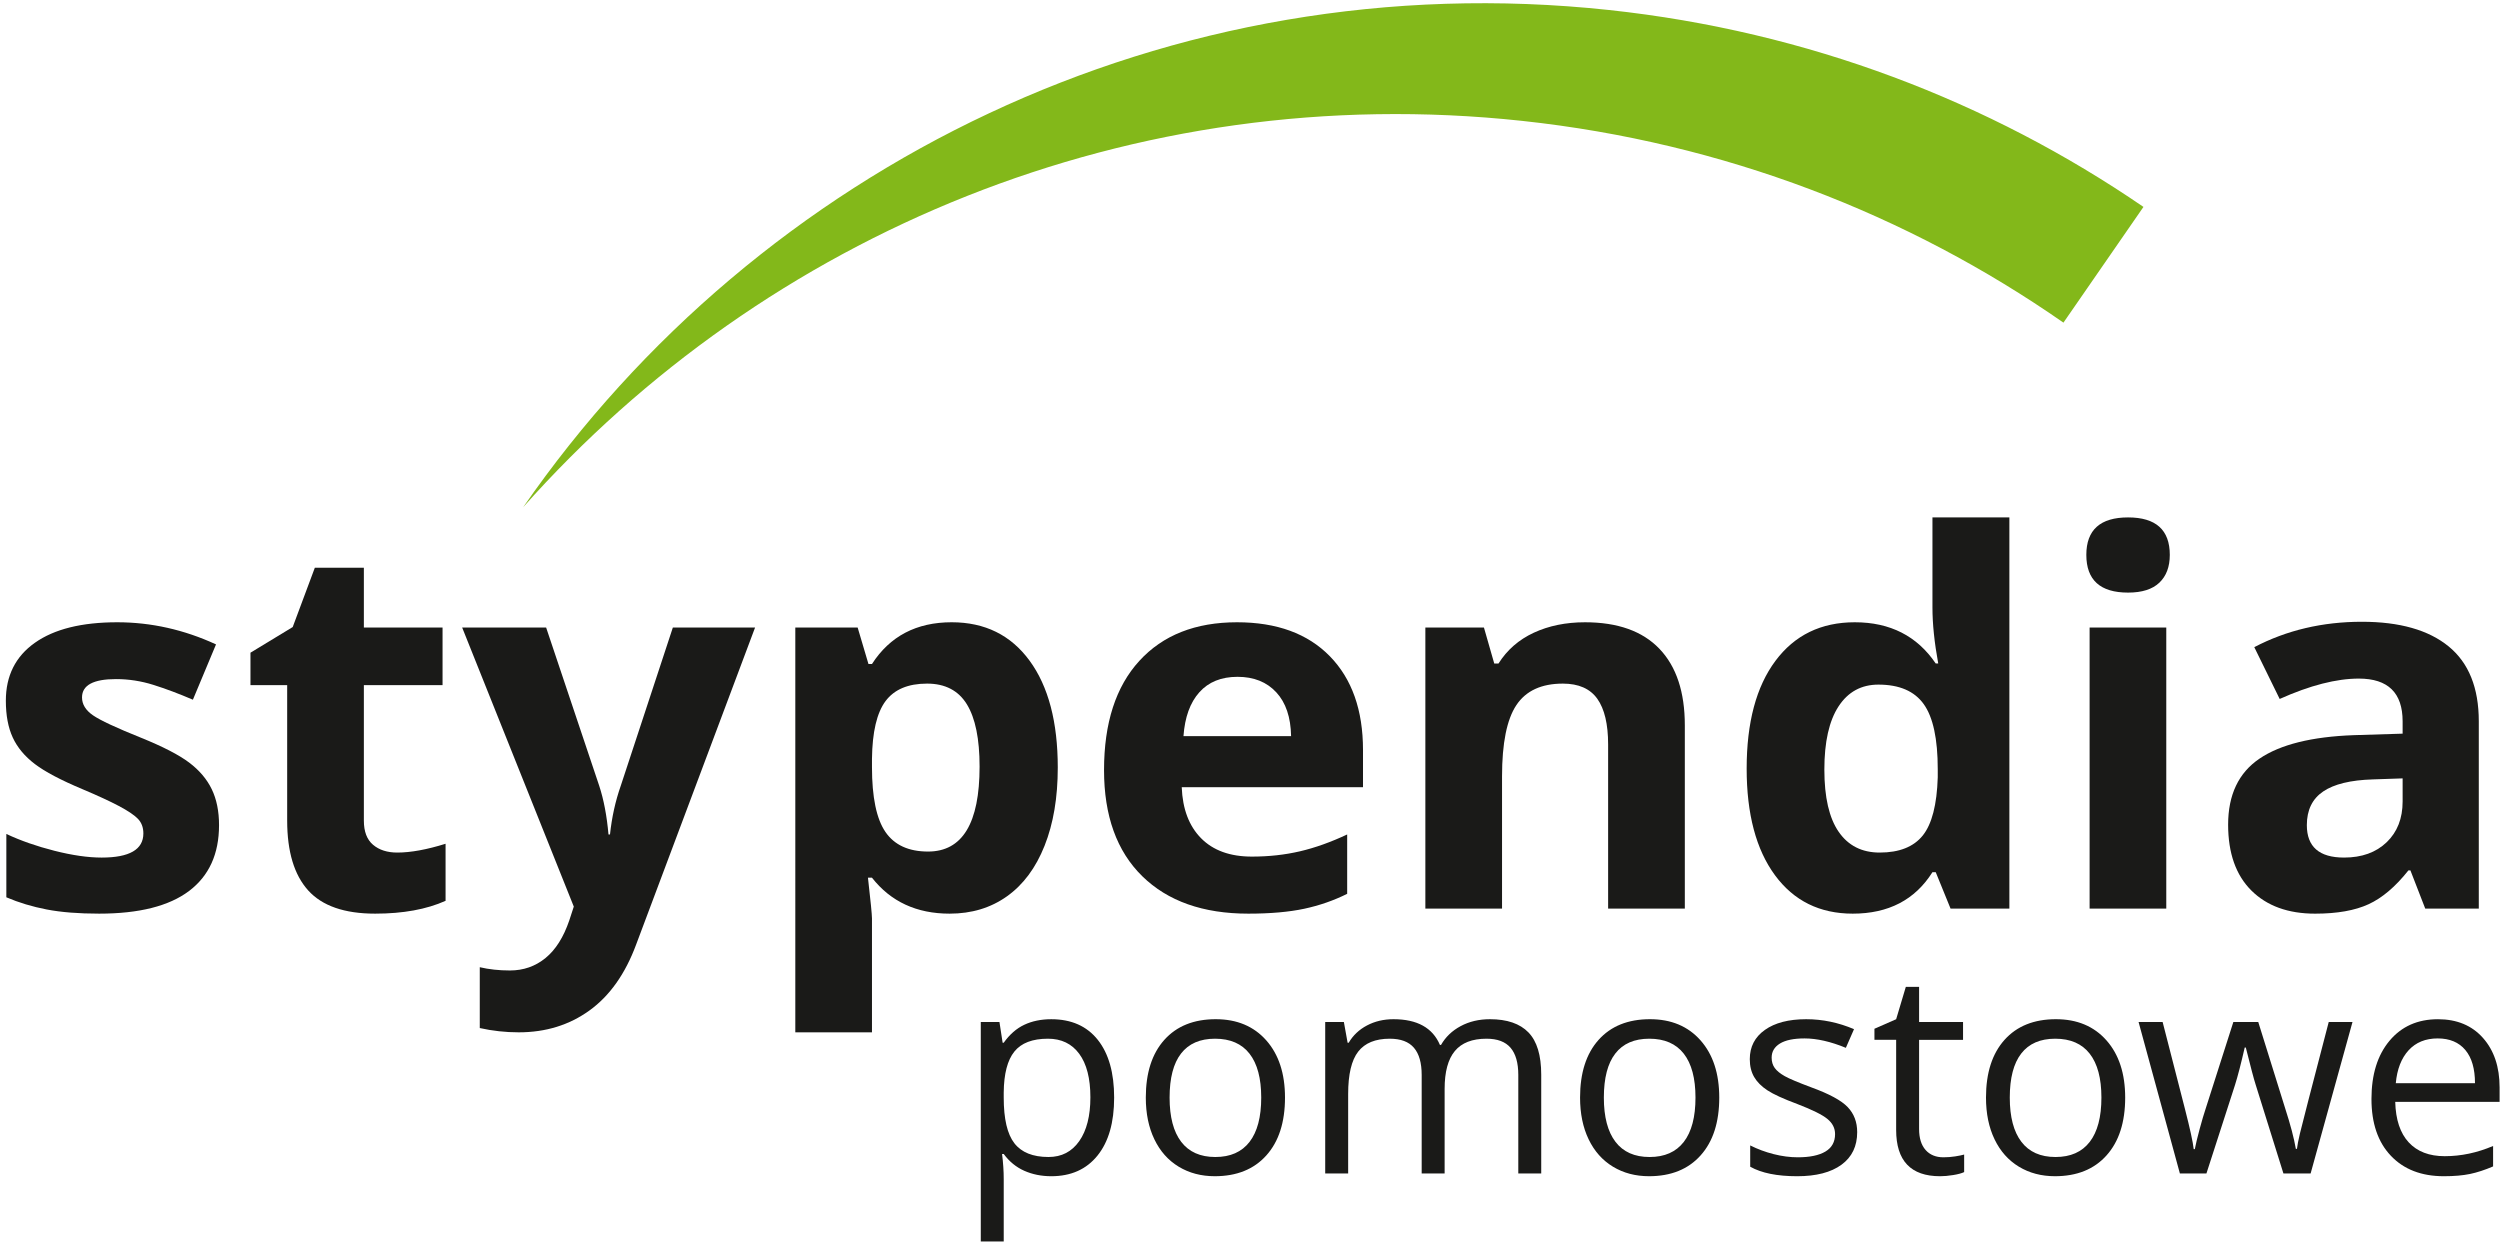
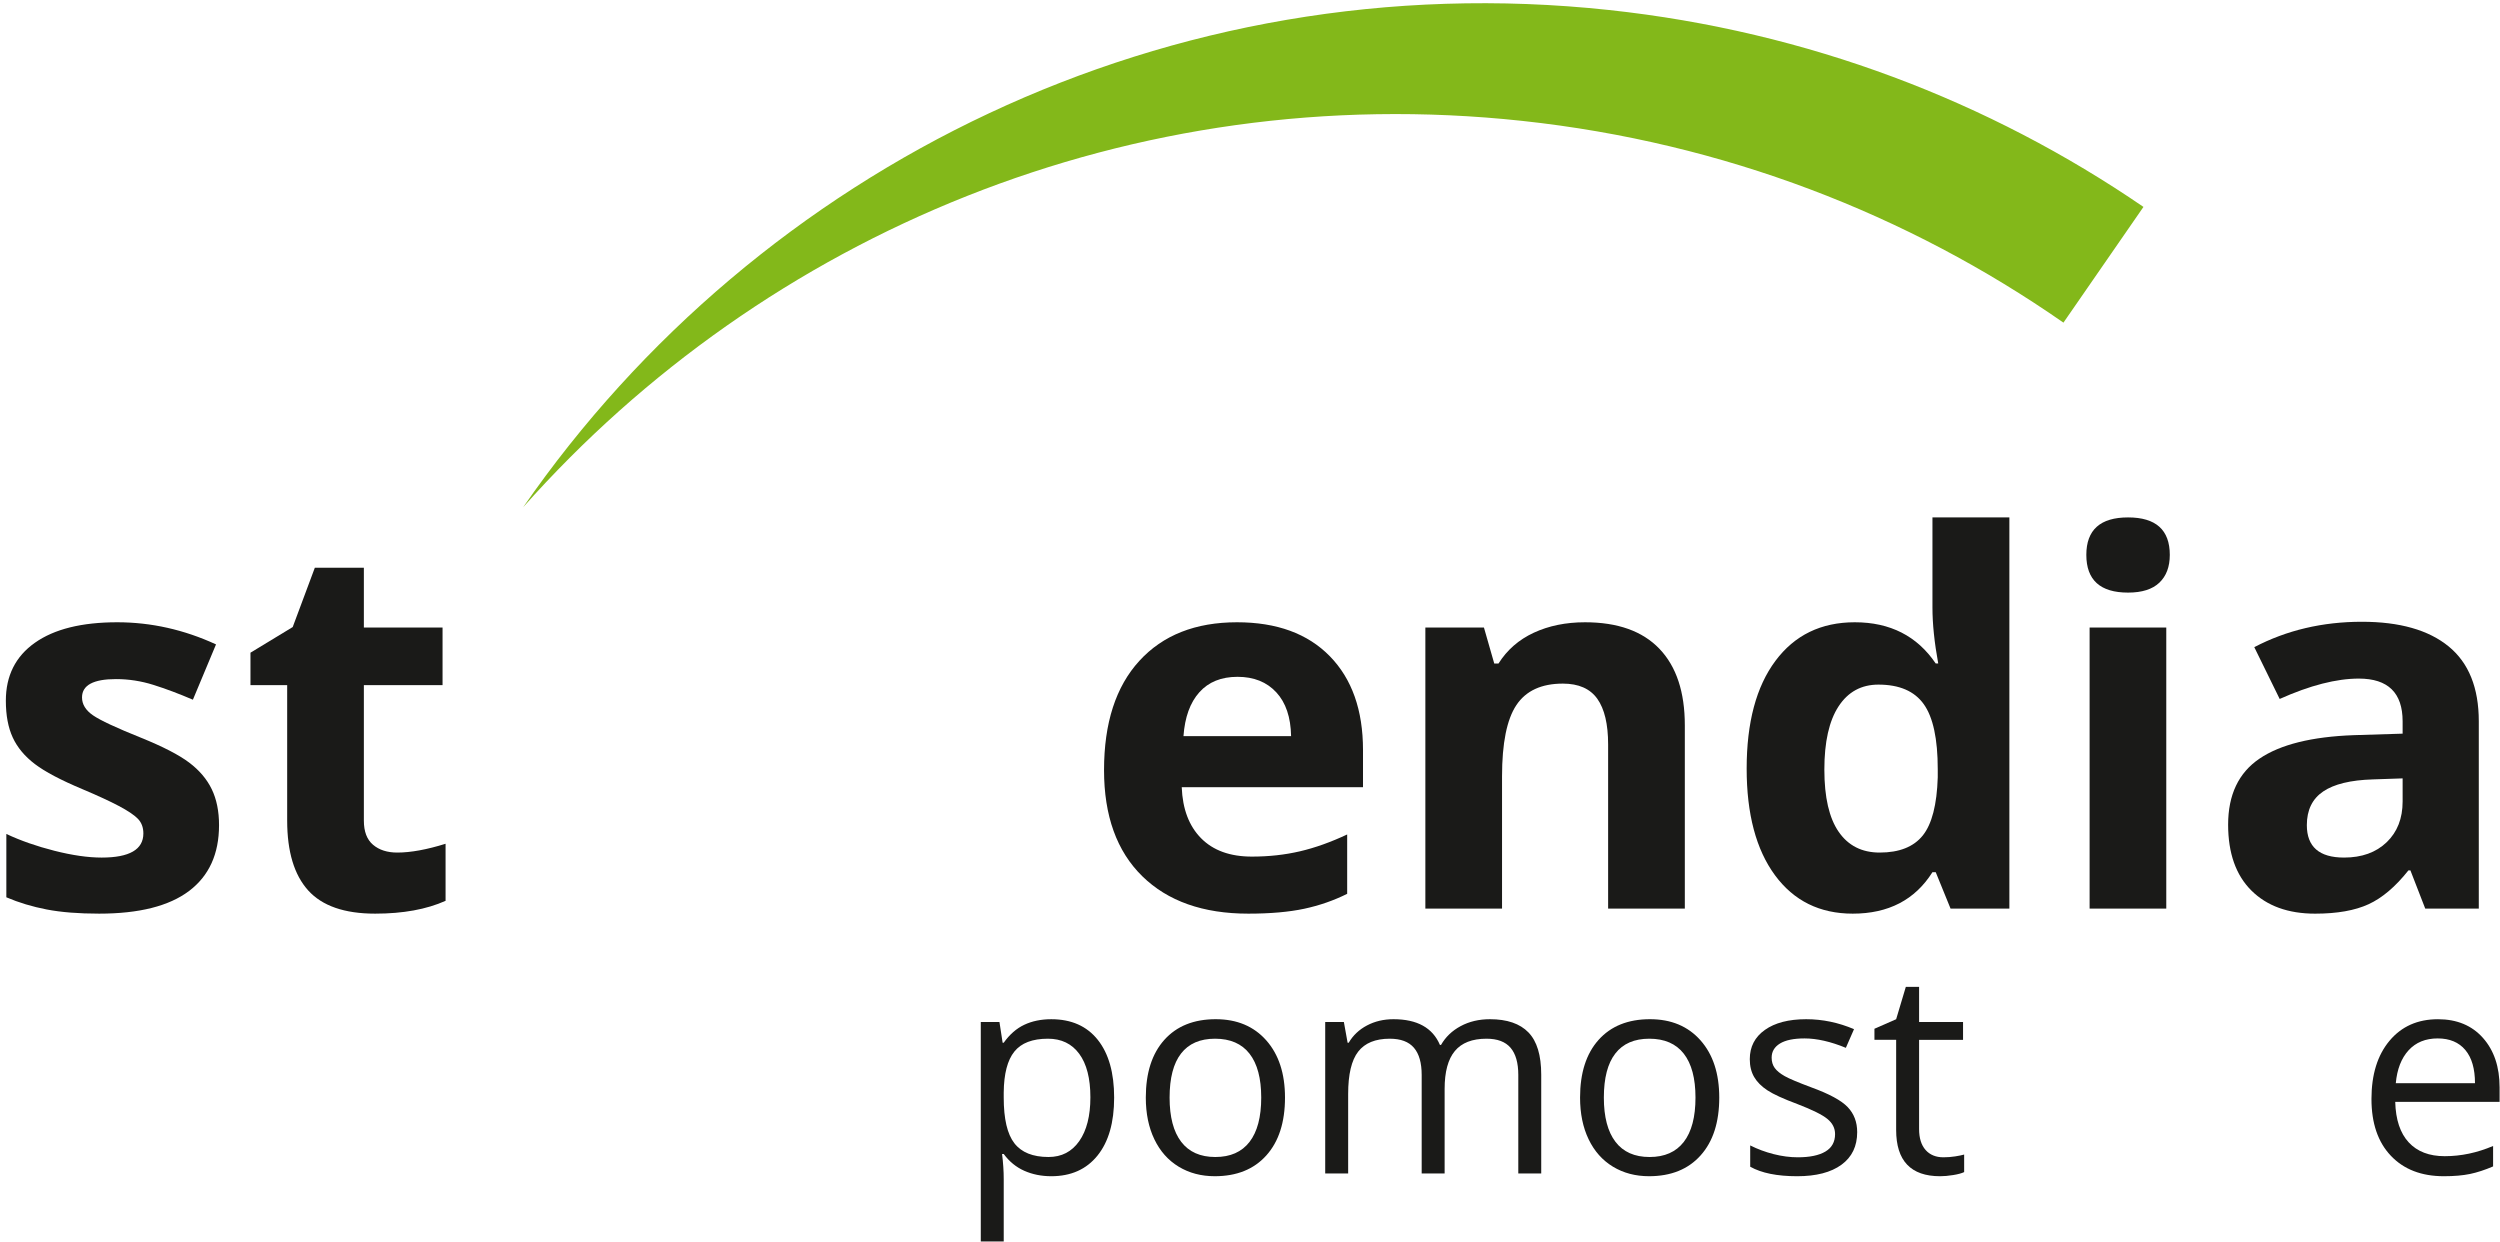
<svg xmlns="http://www.w3.org/2000/svg" xmlns:xlink="http://www.w3.org/1999/xlink" version="1.1" id="Layer_1" x="0px" y="0px" width="258.994px" height="128.665px" viewBox="0 0 258.994 128.665" enable-background="new 0 0 258.994 128.665" xml:space="preserve">
  <g>
    <defs>
      <rect id="SVGID_1_" x="-470.167" y="-337.834" width="1200" height="800" />
    </defs>
    <clipPath id="SVGID_2_">
      <use xlink:href="#SVGID_1_" overflow="visible" />
    </clipPath>
    <path clip-path="url(#SVGID_2_)" fill="#1A1A18" d="M22.692,85.484c0,2.986-1.037,5.262-3.112,6.824   c-2.076,1.562-5.179,2.344-9.312,2.344c-2.118,0-3.925-0.143-5.418-0.43s-2.89-0.707-4.193-1.264v-6.562   c1.476,0.693,3.14,1.276,4.988,1.744c1.85,0.469,3.478,0.703,4.884,0.703c2.882,0,4.323-0.834,4.323-2.5   c0-0.625-0.191-1.133-0.572-1.523c-0.383-0.391-1.042-0.834-1.979-1.328c-0.938-0.496-2.188-1.072-3.752-1.732   c-2.239-0.938-3.885-1.807-4.935-2.605c-1.051-0.799-1.815-1.715-2.293-2.748c-0.478-1.031-0.716-2.305-0.716-3.814   c0-2.587,1.003-4.587,3.009-6.003c2.005-1.417,4.849-2.124,8.53-2.124c3.507,0,6.919,0.764,10.234,2.293l-2.395,5.729   c-1.459-0.625-2.822-1.137-4.09-1.535c-1.268-0.4-2.561-0.6-3.881-0.6c-2.344,0-3.516,0.633-3.516,1.9   c0,0.713,0.377,1.328,1.133,1.85c0.754,0.521,2.41,1.295,4.961,2.318c2.275,0.92,3.942,1.779,5.002,2.578   c1.059,0.799,1.84,1.719,2.344,2.762C22.44,82.801,22.692,84.043,22.692,85.484" />
    <path clip-path="url(#SVGID_2_)" fill="#1A1A18" d="M41.159,88.324c1.39,0,3.058-0.305,5.001-0.912v5.912   c-1.98,0.885-4.41,1.328-7.293,1.328c-3.178,0-5.491-0.803-6.941-2.408c-1.449-1.606-2.175-4.016-2.175-7.229V70.977h-3.803v-3.359   l4.376-2.658l2.292-6.146h5.079v6.198h8.152v5.965h-8.152v14.039c0,1.129,0.316,1.963,0.951,2.5   C39.28,88.055,40.118,88.324,41.159,88.324" />
-     <path clip-path="url(#SVGID_2_)" fill="#1A1A18" d="M47.879,65.012h8.699l5.495,16.383c0.47,1.424,0.791,3.109,0.965,5.053h0.156   c0.19-1.787,0.563-3.473,1.119-5.053l5.392-16.383h8.518L65.902,97.855c-1.127,3.039-2.738,5.314-4.83,6.824   c-2.092,1.512-4.537,2.268-7.332,2.268c-1.373,0-2.717-0.148-4.037-0.443v-6.303c0.953,0.225,1.996,0.338,3.125,0.338   c1.406,0,2.635-0.43,3.686-1.289s1.871-2.158,2.462-3.895l0.468-1.432L47.879,65.012z" />
-     <path clip-path="url(#SVGID_2_)" fill="#1A1A18" d="M98.384,94.652c-3.422,0-6.104-1.24-8.05-3.725h-0.416   c0.277,2.432,0.416,3.838,0.416,4.219v11.801h-7.942V65.012h6.459l1.119,3.777h0.364c1.858-2.883,4.61-4.324,8.257-4.324   c3.438,0,6.131,1.328,8.075,3.984c1.944,2.658,2.917,6.348,2.917,11.07c0,3.109-0.456,5.809-1.368,8.1   c-0.911,2.293-2.209,4.037-3.894,5.236C102.638,94.053,100.658,94.652,98.384,94.652 M96.04,70.82   c-1.963,0-3.396,0.604-4.298,1.811c-0.903,1.207-1.372,3.199-1.407,5.977v0.859c0,3.127,0.465,5.367,1.394,6.721   s2.4,2.031,4.416,2.031c3.559,0,5.338-2.934,5.338-8.803c0-2.865-0.438-5.014-1.314-6.447C99.291,71.537,97.915,70.82,96.04,70.82" />
    <path clip-path="url(#SVGID_2_)" fill="#1A1A18" d="M129.326,94.652c-4.688,0-8.352-1.293-10.991-3.881s-3.959-6.252-3.959-10.992   c0-4.879,1.22-8.65,3.659-11.316s5.812-3.998,10.119-3.998c4.115,0,7.319,1.173,9.612,3.516c2.291,2.344,3.438,5.584,3.438,9.717   v3.854h-18.779c0.086,2.258,0.755,4.02,2.005,5.287s3.004,1.902,5.262,1.902c1.754,0,3.411-0.182,4.976-0.547   c1.562-0.365,3.194-0.947,4.896-1.746v6.149c-1.389,0.692-2.875,1.21-4.453,1.548C133.528,94.482,131.601,94.652,129.326,94.652    M128.207,70.117c-1.686,0-3.005,0.533-3.959,1.602c-0.956,1.068-1.503,2.582-1.643,4.545h11.149   c-0.035-1.963-0.547-3.477-1.537-4.545S129.89,70.117,128.207,70.117" />
    <path clip-path="url(#SVGID_2_)" fill="#1A1A18" d="M174.543,94.131h-7.945V77.123c0-2.1-0.373-3.676-1.118-4.727   c-0.748-1.051-1.938-1.576-3.569-1.576c-2.222,0-3.829,0.742-4.818,2.227c-0.99,1.484-1.485,3.945-1.485,7.385v13.699h-7.944   V65.012h6.069l1.067,3.725h0.443c0.885-1.406,2.105-2.471,3.659-3.191c1.554-0.719,3.321-1.08,5.301-1.08   c3.386,0,5.956,0.916,7.71,2.748s2.631,4.477,2.631,7.932V94.131z" />
    <path clip-path="url(#SVGID_2_)" fill="#1A1A18" d="M191.942,94.652c-3.421,0-6.108-1.328-8.061-3.984   c-1.954-2.658-2.931-6.338-2.931-11.045c0-4.773,0.993-8.494,2.981-11.16s4.729-3.998,8.219-3.998c3.663,0,6.459,1.424,8.387,4.271   h0.26c-0.399-2.17-0.599-4.105-0.599-5.809v-9.324h7.969v40.527h-6.093l-1.537-3.775h-0.339   C198.393,93.221,195.641,94.652,191.942,94.652 M194.729,88.324c2.031,0,3.521-0.592,4.467-1.771   c0.946-1.182,1.463-3.188,1.55-6.018v-0.859c0-3.125-0.481-5.365-1.445-6.721c-0.964-1.354-2.531-2.031-4.702-2.031   c-1.771,0-3.146,0.752-4.128,2.254s-1.472,3.686-1.472,6.551s0.495,5.014,1.484,6.445   C191.473,87.607,192.888,88.324,194.729,88.324" />
    <path clip-path="url(#SVGID_2_)" fill="#1A1A18" d="M216.139,57.484c0-2.588,1.441-3.881,4.323-3.881s4.323,1.293,4.323,3.881   c0,1.233-0.359,2.192-1.08,2.879c-0.721,0.686-1.802,1.029-3.243,1.029C217.581,61.393,216.139,60.089,216.139,57.484    M224.421,94.131h-7.943V65.012h7.943V94.131z" />
    <path clip-path="url(#SVGID_2_)" fill="#1A1A18" d="M251.25,94.131l-1.536-3.959h-0.209c-1.337,1.686-2.713,2.854-4.128,3.504   c-1.415,0.651-3.261,0.977-5.535,0.977c-2.796,0-4.997-0.799-6.603-2.396c-1.606-1.597-2.41-3.871-2.41-6.824   c0-3.09,1.082-5.369,3.244-6.836c2.161-1.469,5.421-2.279,9.779-2.436l5.054-0.156v-1.277c0-2.951-1.511-4.428-4.532-4.428   c-2.327,0-5.062,0.703-8.205,2.11l-2.631-5.366c3.352-1.754,7.068-2.63,11.148-2.63c3.907,0,6.902,0.851,8.986,2.552   c2.083,1.703,3.125,4.289,3.125,7.762v19.404H251.25z M248.906,80.639l-3.073,0.105c-2.311,0.068-4.029,0.486-5.157,1.25   c-1.13,0.764-1.693,1.928-1.693,3.49c0,2.24,1.284,3.359,3.854,3.359c1.841,0,3.312-0.529,4.415-1.588s1.654-2.467,1.654-4.221   V80.639z" />
    <path clip-path="url(#SVGID_2_)" fill="#1A1A18" d="M108.91,121.854c-1.021,0-1.953-0.188-2.8-0.564   c-0.845-0.377-1.553-0.957-2.126-1.74h-0.172c0.115,0.916,0.172,1.785,0.172,2.605v6.459h-2.377v-22.738h1.934l0.329,2.148h0.114   c0.611-0.859,1.322-1.48,2.134-1.861c0.81-0.383,1.742-0.574,2.792-0.574c2.081,0,3.686,0.713,4.818,2.135   c1.131,1.422,1.695,3.418,1.695,5.984c0,2.578-0.574,4.58-1.725,6.008C112.548,121.141,110.953,121.854,108.91,121.854    M108.566,107.607c-1.604,0-2.764,0.443-3.479,1.332c-0.717,0.887-1.084,2.301-1.104,4.238v0.529c0,2.205,0.367,3.783,1.104,4.732   c0.734,0.949,1.914,1.424,3.537,1.424c1.354,0,2.416-0.547,3.185-1.646c0.769-1.098,1.153-2.609,1.153-4.539   c0-1.955-0.385-3.457-1.153-4.502S109.96,107.607,108.566,107.607" />
    <path clip-path="url(#SVGID_2_)" fill="#1A1A18" d="M133.123,113.707c0,2.559-0.645,4.557-1.934,5.992   c-1.289,1.438-3.069,2.154-5.34,2.154c-1.404,0-2.649-0.328-3.738-0.986c-1.088-0.66-1.928-1.604-2.52-2.836   c-0.592-1.23-0.888-2.672-0.888-4.324c0-2.559,0.64-4.551,1.919-5.979c1.277-1.426,3.054-2.141,5.326-2.141   c2.195,0,3.939,0.73,5.233,2.191C132.475,109.24,133.123,111.217,133.123,113.707 M121.167,113.707   c0,2.004,0.399,3.533,1.202,4.582c0.802,1.051,1.982,1.574,3.537,1.574c1.556,0,2.738-0.521,3.544-1.566   c0.807-1.045,1.21-2.576,1.21-4.59c0-1.994-0.403-3.51-1.21-4.545c-0.806-1.037-1.998-1.555-3.572-1.555   c-1.558,0-2.731,0.512-3.522,1.533C121.562,110.162,121.167,111.684,121.167,113.707" />
    <path clip-path="url(#SVGID_2_)" fill="#1A1A18" d="M157.292,121.568v-10.209c0-1.25-0.268-2.189-0.802-2.814   c-0.535-0.625-1.365-0.938-2.491-0.938c-1.48,0-2.573,0.426-3.279,1.275c-0.707,0.85-1.06,2.156-1.06,3.922v8.764h-2.377v-10.209   c0-1.25-0.267-2.189-0.803-2.814c-0.534-0.625-1.368-0.938-2.505-0.938c-1.488,0-2.58,0.447-3.271,1.34   c-0.692,0.893-1.038,2.355-1.038,4.389v8.232h-2.377v-15.693h1.933l0.387,2.148h0.115c0.448-0.764,1.08-1.361,1.896-1.791   s1.73-0.645,2.742-0.645c2.452,0,4.057,0.889,4.811,2.664h0.115c0.467-0.82,1.145-1.471,2.033-1.947   c0.888-0.477,1.899-0.717,3.034-0.717c1.776,0,3.106,0.457,3.989,1.369c0.883,0.91,1.324,2.369,1.324,4.373v10.238H157.292z" />
    <path clip-path="url(#SVGID_2_)" fill="#1A1A18" d="M178.111,113.707c0,2.559-0.645,4.557-1.934,5.992   c-1.288,1.438-3.069,2.154-5.341,2.154c-1.402,0-2.648-0.328-3.736-0.986c-1.088-0.66-1.929-1.604-2.521-2.836   c-0.592-1.23-0.888-2.672-0.888-4.324c0-2.559,0.64-4.551,1.919-5.979c1.278-1.426,3.054-2.141,5.326-2.141   c2.195,0,3.94,0.73,5.233,2.191S178.111,111.217,178.111,113.707 M166.155,113.707c0,2.004,0.4,3.533,1.203,4.582   c0.801,1.051,1.98,1.574,3.536,1.574s2.737-0.521,3.544-1.566s1.21-2.576,1.21-4.59c0-1.994-0.403-3.51-1.21-4.545   c-0.807-1.037-1.998-1.555-3.572-1.555c-1.557,0-2.731,0.512-3.522,1.533C166.55,110.162,166.155,111.684,166.155,113.707" />
    <path clip-path="url(#SVGID_2_)" fill="#1A1A18" d="M192.4,117.287c0,1.461-0.544,2.586-1.632,3.379s-2.616,1.188-4.582,1.188   c-2.082,0-3.704-0.328-4.869-0.986v-2.205c0.754,0.381,1.563,0.682,2.428,0.902c0.863,0.219,1.697,0.328,2.498,0.328   c1.241,0,2.195-0.197,2.864-0.594c0.668-0.396,1.002-1,1.002-1.811c0-0.611-0.265-1.135-0.794-1.568   c-0.53-0.436-1.564-0.947-3.101-1.539c-1.461-0.545-2.5-1.02-3.114-1.426c-0.615-0.404-1.074-0.865-1.375-1.381   s-0.451-1.131-0.451-1.848c0-1.279,0.522-2.289,1.562-3.027c1.04-0.74,2.468-1.111,4.281-1.111c1.689,0,3.341,0.344,4.954,1.031   l-0.845,1.934c-1.575-0.648-3.003-0.975-4.281-0.975c-1.126,0-1.976,0.178-2.549,0.531s-0.858,0.84-0.858,1.459   c0,0.422,0.106,0.779,0.321,1.074c0.215,0.297,0.562,0.578,1.038,0.846c0.478,0.268,1.394,0.654,2.75,1.16   c1.861,0.678,3.118,1.359,3.771,2.047C192.073,115.383,192.4,116.246,192.4,117.287" />
    <path clip-path="url(#SVGID_2_)" fill="#1A1A18" d="M201.334,119.893c0.42,0,0.826-0.031,1.217-0.094   c0.393-0.061,0.702-0.125,0.931-0.191v1.818c-0.257,0.123-0.637,0.227-1.138,0.307c-0.501,0.082-0.952,0.121-1.354,0.121   c-3.035,0-4.553-1.598-4.553-4.795v-9.336h-2.249v-1.146l2.249-0.988l1.001-3.35h1.375v3.637h4.554v1.848h-4.554v9.234   c0,0.945,0.226,1.672,0.674,2.178S200.552,119.893,201.334,119.893" />
-     <path clip-path="url(#SVGID_2_)" fill="#1A1A18" d="M220.164,113.707c0,2.559-0.645,4.557-1.934,5.992   c-1.288,1.438-3.069,2.154-5.341,2.154c-1.402,0-2.648-0.328-3.736-0.986c-1.088-0.66-1.929-1.604-2.521-2.836   c-0.592-1.23-0.888-2.672-0.888-4.324c0-2.559,0.64-4.551,1.919-5.979c1.278-1.426,3.054-2.141,5.326-2.141   c2.195,0,3.94,0.73,5.233,2.191S220.164,111.217,220.164,113.707 M208.208,113.707c0,2.004,0.4,3.533,1.203,4.582   c0.801,1.051,1.98,1.574,3.536,1.574s2.737-0.521,3.544-1.566s1.21-2.576,1.21-4.59c0-1.994-0.403-3.51-1.21-4.545   c-0.807-1.037-1.998-1.555-3.572-1.555c-1.557,0-2.731,0.512-3.522,1.533C208.603,110.162,208.208,111.684,208.208,113.707" />
-     <path clip-path="url(#SVGID_2_)" fill="#1A1A18" d="M236.557,121.568l-2.878-9.207c-0.183-0.562-0.521-1.842-1.018-3.838h-0.114   c-0.382,1.672-0.716,2.959-1.002,3.867l-2.964,9.178h-2.75l-4.28-15.693h2.492c1.012,3.943,1.782,6.945,2.312,9.005   c0.529,2.063,0.832,3.452,0.908,4.169h0.115c0.104-0.545,0.273-1.248,0.508-2.113c0.233-0.863,0.438-1.549,0.608-2.056l2.877-9.005   h2.579l2.807,9.005c0.532,1.644,0.896,3.022,1.088,4.14h0.114c0.037-0.344,0.141-0.873,0.308-1.59   c0.167-0.715,1.162-4.566,2.985-11.555h2.463l-4.339,15.693H236.557z" />
    <path clip-path="url(#SVGID_2_)" fill="#1A1A18" d="M253.18,121.854c-2.318,0-4.149-0.705-5.49-2.117   c-1.343-1.414-2.012-3.375-2.012-5.887c0-2.529,0.623-4.537,1.868-6.027c1.245-1.488,2.919-2.234,5.019-2.234   c1.967,0,3.521,0.648,4.668,1.941c1.145,1.293,1.719,3,1.719,5.119v1.502H248.14c0.048,1.844,0.514,3.242,1.396,4.195   c0.883,0.955,2.126,1.432,3.729,1.432c1.69,0,3.362-0.352,5.013-1.059v2.119c-0.84,0.363-1.636,0.623-2.386,0.781   C255.144,121.775,254.241,121.854,253.18,121.854 M252.536,107.578c-1.26,0-2.264,0.412-3.014,1.232   c-0.749,0.82-1.19,1.957-1.324,3.408h8.205c0-1.5-0.334-2.646-1.002-3.443C254.731,107.979,253.778,107.578,252.536,107.578" />
    <path clip-path="url(#SVGID_2_)" fill-rule="evenodd" clip-rule="evenodd" fill="#83B81A" d="M213.768,33.424l8.289-11.988   c-15.956-10.93-34.77-18.182-55.347-20.397c-45.655-4.917-88.107,16.241-112.52,51.518c25.102-28.272,63.044-44.391,103.501-40.034   C178.582,14.771,197.657,22.213,213.768,33.424" />
  </g>
</svg>